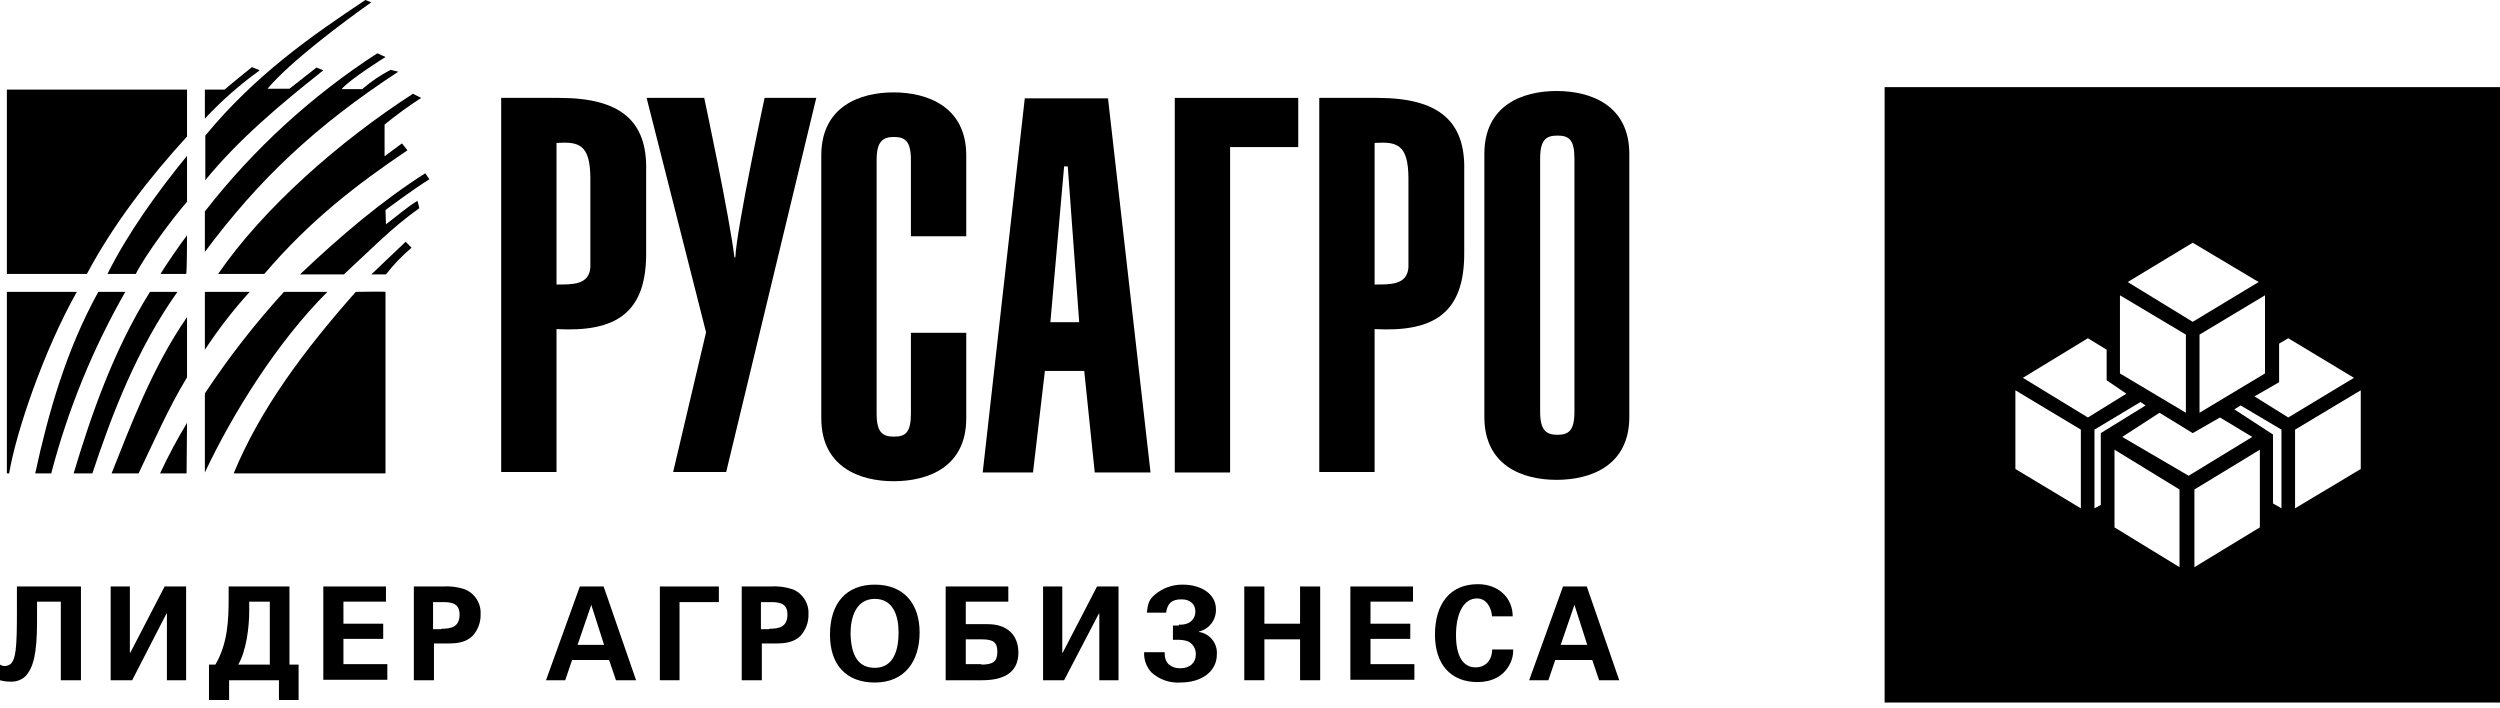
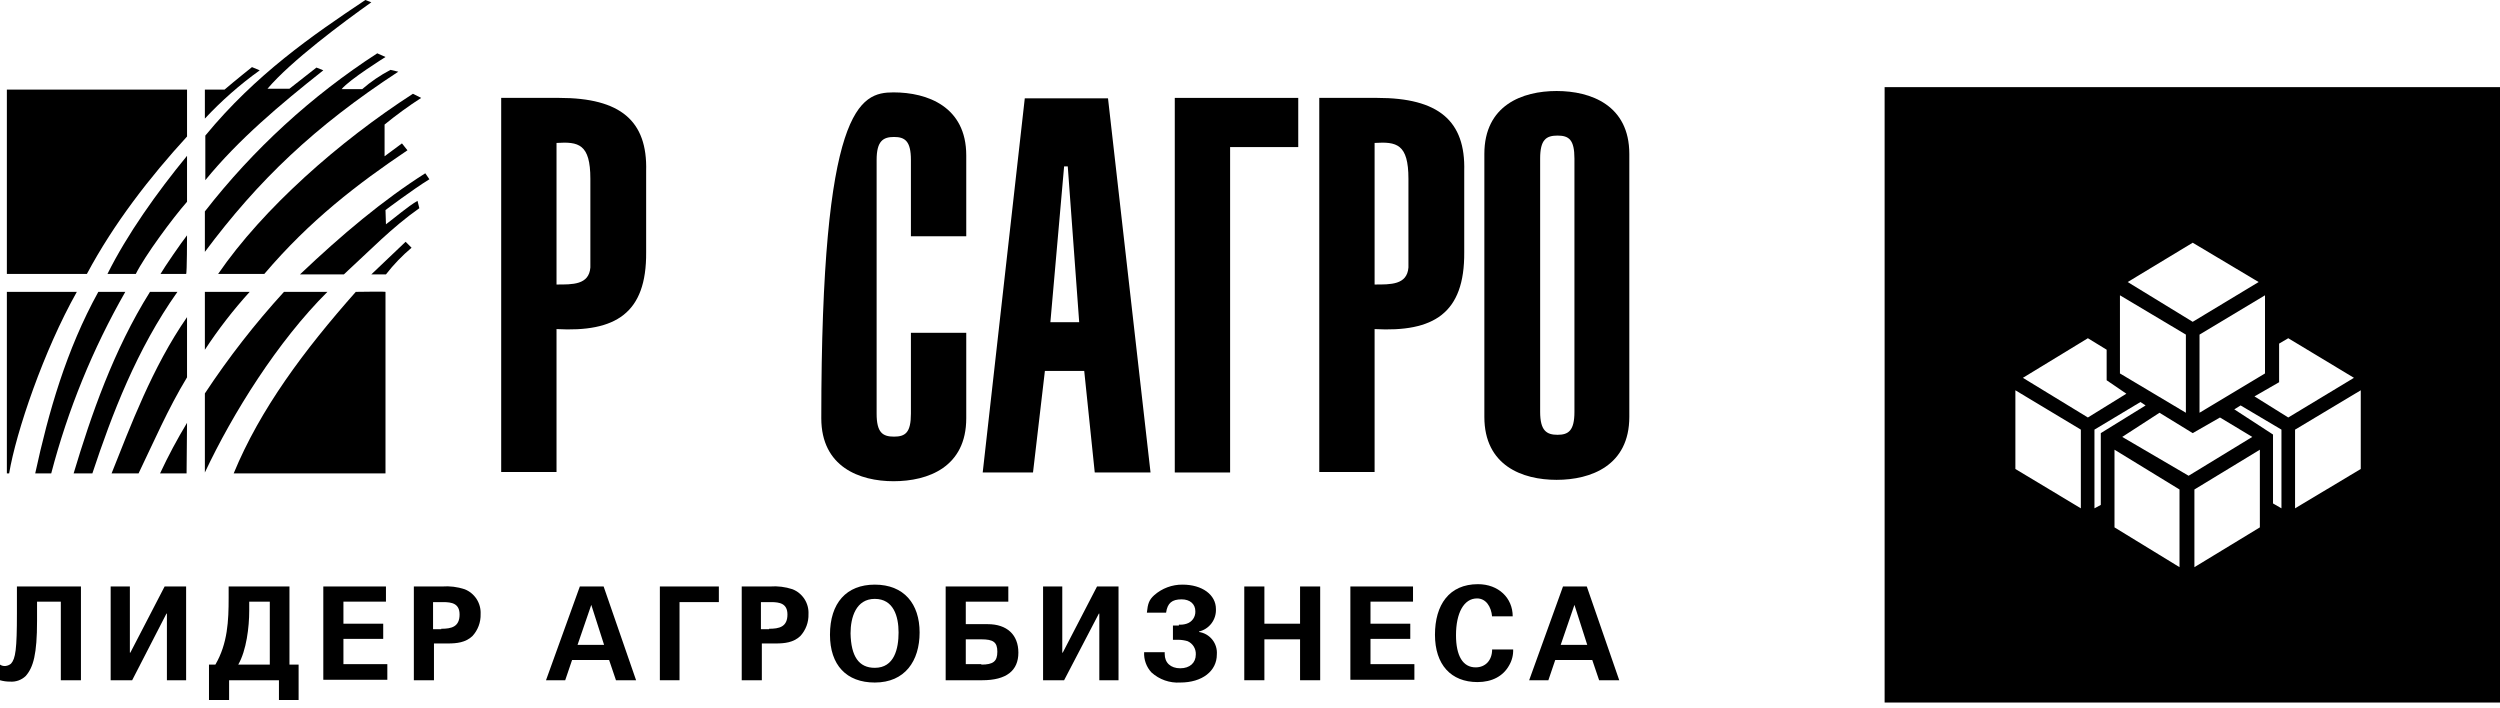
<svg xmlns="http://www.w3.org/2000/svg" viewBox="0 0 325 92" fill="none">
  <g clip-path="url(#clip0)">
    <path d="M72.348 18.582C75.202 18.403 76.747 18.702 76.747 23.243V34.775C76.569 37.045 74.429 36.986 72.348 36.986V18.582ZM72.348 61.423V42.781C80.017 43.2 84.059 40.75 84 32.803V22.227C84.178 15.714 80.671 12.727 72.705 12.727H65.155V61.364H72.348V61.423Z" fill="currentColor" />
-     <path d="M91.549 12.727C91.549 12.727 94.878 28.322 95.473 33.46H95.592C95.77 29.636 99.396 12.727 99.396 12.727H106.114L94.403 61.364H87.507L91.787 43.2L84.059 12.727H91.549Z" fill="currentColor" />
-     <path d="M118.419 30.712V20.793C118.419 18.344 117.647 17.806 116.22 17.806C114.793 17.806 113.961 18.344 113.961 20.793V53.776C113.961 56.225 114.734 56.763 116.22 56.763C117.706 56.763 118.419 56.225 118.419 53.776V43.26H125.613V54.373C125.613 60.707 120.678 62.559 116.16 62.559C111.761 62.559 106.768 60.707 106.768 54.373V20.196C106.768 13.862 111.761 12.01 116.16 12.01C120.56 12.01 125.613 13.862 125.613 20.196V30.712H118.419Z" fill="currentColor" />
+     <path d="M118.419 30.712V20.793C118.419 18.344 117.647 17.806 116.22 17.806C114.793 17.806 113.961 18.344 113.961 20.793V53.776C113.961 56.225 114.734 56.763 116.22 56.763C117.706 56.763 118.419 56.225 118.419 53.776V43.26H125.613V54.373C125.613 60.707 120.678 62.559 116.16 62.559C111.761 62.559 106.768 60.707 106.768 54.373C106.768 13.862 111.761 12.01 116.16 12.01C120.56 12.01 125.613 13.862 125.613 20.196V30.712H118.419Z" fill="currentColor" />
    <path d="M136.55 41.885L138.334 21.63H138.809L140.295 41.885H136.55ZM127.752 61.423H134.291L135.837 48.219H140.949L142.317 61.423H149.569L144.041 12.787H133.221L127.752 61.423Z" fill="currentColor" />
    <path d="M152.721 61.423V12.727H168.772V19.12H159.914V61.423H152.721Z" fill="currentColor" />
    <path d="M178.698 18.582C181.552 18.403 183.097 18.702 183.097 23.243V34.775C182.919 37.045 180.779 36.986 178.698 36.986V18.582ZM178.698 61.423V42.781C186.367 43.2 190.409 40.75 190.35 32.803V22.227C190.528 15.714 187.021 12.727 179.055 12.727H171.505V61.364H178.698V61.423Z" fill="currentColor" />
    <path d="M200.219 20.614C200.219 18.164 200.991 17.626 202.478 17.626C203.964 17.626 204.677 18.164 204.677 20.614V53.536C204.677 55.986 203.904 56.524 202.478 56.524C201.051 56.524 200.219 55.986 200.219 53.536V20.614ZM192.966 54.194C192.966 60.527 197.9 62.38 202.359 62.38C206.817 62.38 211.811 60.527 211.811 54.194V20.016C211.811 13.683 206.817 11.831 202.359 11.831C197.9 11.831 192.966 13.683 192.966 20.016V54.194Z" fill="currentColor" />
    <path d="M20.807 61.543H24.255L24.314 54.97C23.03 57.097 21.859 59.291 20.807 61.543Z" fill="currentColor" />
    <path d="M24.314 20.256C20.391 25.036 16.527 30.473 13.97 35.611H17.656C18.845 33.221 22.471 28.322 24.314 26.231V20.256Z" fill="currentColor" />
    <path d="M24.314 30.593C23.601 31.489 21.342 34.775 20.866 35.612H24.195C24.314 35.552 24.314 30.593 24.314 30.593Z" fill="currentColor" />
    <path d="M24.315 11.651H0.892V35.611H11.296C14.803 29.039 19.499 23.004 24.315 17.746V11.651Z" fill="currentColor" />
    <path d="M4.578 61.543H6.659C8.816 53.282 12.055 45.346 16.289 37.942H12.782C8.621 45.47 6.302 53.596 4.578 61.543Z" fill="currentColor" />
    <path d="M9.571 61.543H12.008C14.565 53.835 17.775 45.41 23.066 37.942H19.499C14.743 45.53 11.83 54.014 9.571 61.543Z" fill="currentColor" />
    <path d="M0.892 61.543H1.19C2.081 56.166 5.708 45.53 9.988 37.942H0.892V61.543Z" fill="currentColor" />
    <path d="M14.505 61.543H18.013C19.974 57.48 21.817 53.178 24.314 49.055V41.228C19.796 47.741 16.943 55.448 14.505 61.543Z" fill="currentColor" />
    <path d="M42.03 9.142L41.138 8.783L37.631 11.532H34.777C37.809 7.947 44.645 2.868 48.272 0.299L47.499 0C40.603 4.601 33.231 9.68 26.692 17.626V23.422C30.973 18.164 36.442 13.563 42.03 9.142Z" fill="currentColor" />
    <path d="M51.779 9.321L50.768 9.082C49.447 9.772 48.21 10.614 47.082 11.591H44.407C45.418 10.337 50.114 7.409 50.114 7.409L49.044 6.931C40.484 12.476 32.909 19.424 26.633 27.485V32.743C33.588 23.422 40.9 16.431 51.779 9.321Z" fill="currentColor" />
    <path d="M33.766 9.142L32.756 8.724C32.756 8.724 30.437 10.576 29.189 11.651H26.633V15.416C28.799 13.094 31.189 10.992 33.766 9.142Z" fill="currentColor" />
    <path d="M52.968 19.538L52.254 18.642C51.6 19.12 50.649 19.837 49.995 20.315V16.192C51.516 14.95 53.104 13.793 54.751 12.727L53.681 12.189C44.051 18.403 34.182 27.127 28.357 35.611H34.361C40.306 28.62 46.488 23.9 52.968 19.538Z" fill="currentColor" />
    <path d="M54.275 26.111C53.027 26.828 51.303 28.322 50.174 29.159L50.114 27.306C50.114 27.306 53.681 24.618 55.821 23.303L55.286 22.526C49.817 25.992 44.407 30.533 38.998 35.672H44.704C48.212 32.445 50.946 29.577 54.513 27.067L54.275 26.111Z" fill="currentColor" />
    <path d="M53.503 32.206L52.731 31.429C51.304 32.803 49.639 34.356 48.272 35.671H50.174C51.16 34.401 52.275 33.239 53.503 32.206Z" fill="currentColor" />
    <path d="M26.633 37.942V45.47C28.375 42.811 30.323 40.294 32.458 37.942H26.633Z" fill="currentColor" />
    <path d="M26.633 51.147V61.424C30.259 53.716 36.085 44.395 42.564 37.942H36.917C33.15 42.066 29.711 46.481 26.633 51.147Z" fill="currentColor" />
    <path d="M46.251 37.942C39.533 45.53 33.826 53.178 30.378 61.543H50.114V37.942C50.114 37.882 46.251 37.942 46.251 37.942Z" fill="currentColor" />
    <path d="M7.907 88.431V78.213H4.816V80.723C4.816 85.025 4.34 86.758 3.329 87.893C3.06 88.147 2.742 88.341 2.394 88.465C2.046 88.588 1.676 88.638 1.308 88.61C0.866 88.613 0.426 88.553 0 88.431L0 86.399C0.21 86.542 0.462 86.605 0.714 86.578C0.976 86.553 1.225 86.449 1.427 86.28C2.022 85.622 2.2 84.427 2.2 79.707V76.242H10.523V88.431H7.907Z" fill="currentColor" />
    <path d="M14.386 88.431V76.242H16.883V84.846H16.943L21.401 76.242H24.195V88.431H21.698V79.767H21.639L17.181 88.431H14.386Z" fill="currentColor" />
    <path d="M36.263 91V88.431H29.783V91H27.168V86.399H28C29.605 83.65 29.724 80.663 29.724 77.735V76.242H37.63V86.399H38.819V91H36.263ZM35.074 78.213H32.399V79.408C32.399 81.499 32.042 84.547 30.972 86.399H35.074V78.213Z" fill="currentColor" />
    <path d="M42.03 76.242H50.174V78.213H44.646V81.081H49.818V83.053H44.646V86.339H50.353V88.371H42.03V76.242Z" fill="currentColor" />
    <path d="M53.741 76.242H57.486C58.471 76.169 59.461 76.29 60.399 76.6C61.039 76.85 61.584 77.297 61.958 77.876C62.331 78.455 62.514 79.138 62.48 79.827C62.513 80.887 62.129 81.918 61.41 82.695C60.518 83.531 59.388 83.651 58.2 83.651H56.416V88.431H53.8V76.242H53.741ZM57.367 81.739C58.675 81.739 59.745 81.5 59.745 79.887C59.745 78.453 58.734 78.273 57.605 78.273H56.297V81.799H57.367V81.739Z" fill="currentColor" />
    <path d="M78.471 76.242L82.691 88.431H80.076L79.184 85.802H74.369L73.477 88.431H70.98L75.379 76.242H78.471ZM76.866 78.632L75.082 83.83H78.53L76.866 78.632Z" fill="currentColor" />
    <path d="M85.782 88.431V76.242H93.451V78.273H88.338V88.431H85.782Z" fill="currentColor" />
    <path d="M96.364 76.242H100.109C101.094 76.169 102.084 76.29 103.022 76.6C103.662 76.85 104.207 77.297 104.581 77.876C104.954 78.455 105.137 79.138 105.103 79.827C105.137 80.887 104.752 81.918 104.033 82.695C103.141 83.531 102.012 83.651 100.823 83.651H99.039V88.431H96.424V76.242H96.364ZM99.99 81.739C101.298 81.739 102.368 81.5 102.368 79.887C102.368 78.453 101.358 78.273 100.228 78.273H98.92V81.799H99.99V81.739Z" fill="currentColor" />
    <path d="M113.723 76.002C117.527 76.002 119.549 78.512 119.549 82.216C119.549 85.921 117.646 88.729 113.723 88.729C110.037 88.729 107.897 86.459 107.897 82.515C107.897 78.392 110.037 76.002 113.723 76.002ZM113.723 86.817C116.279 86.817 116.814 84.308 116.814 82.216C116.814 80.125 116.16 77.855 113.723 77.855C111.285 77.855 110.572 80.245 110.572 82.336C110.632 85.323 111.642 86.817 113.723 86.817Z" fill="currentColor" />
    <path d="M128.406 81.141C130.902 81.141 132.389 82.515 132.389 84.846C132.389 87.176 130.843 88.431 127.692 88.431H122.937V76.242H131.081V78.213H125.552V81.141H128.406ZM127.573 86.399C129.119 86.399 129.654 85.981 129.654 84.726C129.654 83.471 129.119 83.113 127.573 83.113H125.552V86.339H127.573V86.399Z" fill="currentColor" />
    <path d="M135.599 88.431V76.242H138.096V84.846H138.156L142.614 76.242H145.408V88.431H142.911V79.767H142.852L138.334 88.431H135.599Z" fill="currentColor" />
    <path d="M153.255 81.201C153.596 81.228 153.94 81.187 154.266 81.081C154.605 80.976 154.9 80.76 155.104 80.468C155.309 80.176 155.411 79.825 155.395 79.468C155.395 78.512 154.682 77.915 153.612 77.915C152.363 77.915 151.769 78.392 151.591 79.647H149.094C149.213 78.452 149.391 77.974 150.045 77.377C151.063 76.478 152.376 75.989 153.731 76.002C156.287 76.002 158.07 77.317 158.07 79.169C158.102 79.839 157.899 80.498 157.497 81.033C157.095 81.568 156.52 81.944 155.871 82.097V82.157C156.555 82.258 157.175 82.616 157.606 83.16C158.036 83.704 158.245 84.392 158.189 85.085C158.189 87.236 156.287 88.729 153.433 88.729C152.753 88.772 152.072 88.678 151.429 88.453C150.785 88.227 150.194 87.874 149.688 87.415C149.362 87.063 149.11 86.649 148.947 86.197C148.784 85.746 148.712 85.266 148.737 84.786H151.412V85.025C151.412 86.16 152.185 86.877 153.433 86.877C154.682 86.877 155.455 86.16 155.455 85.085C155.473 84.721 155.38 84.36 155.189 84.05C154.997 83.741 154.717 83.497 154.385 83.352C153.998 83.238 153.598 83.178 153.196 83.172H152.482V81.32H153.255V81.201Z" fill="currentColor" />
    <path d="M161.756 76.242H164.371V81.081H169.008V76.242H171.624V88.431H169.008V83.113H164.371V88.431H161.756V76.242Z" fill="currentColor" />
    <path d="M175.548 76.242H183.692V78.213H178.164V81.081H183.336V83.053H178.164V86.339H183.871V88.371H175.548V76.242Z" fill="currentColor" />
    <path d="M193.977 80.185C193.858 78.811 193.145 77.795 192.015 77.795C190.291 77.795 189.28 79.707 189.28 82.575C189.28 85.264 190.172 86.758 191.837 86.758C193.085 86.758 193.977 85.862 193.977 84.428H196.711C196.737 85.162 196.551 85.888 196.176 86.519C195.404 87.893 193.977 88.67 192.075 88.67C188.627 88.67 186.546 86.4 186.546 82.516C186.546 78.632 188.389 75.943 192.134 75.943C194.809 75.943 196.652 77.736 196.652 80.126H193.977V80.185Z" fill="currentColor" />
    <path d="M206.282 76.242L210.502 88.431H207.887L206.995 85.802H202.18L201.288 88.431H198.791L203.19 76.242H206.282ZM204.677 78.632L202.893 83.83H206.341L204.677 78.632Z" fill="currentColor" />
  </g>
  <path fill-rule="evenodd" clip-rule="evenodd" d="M325 11.325H245V91.325H325V11.325ZM285.051 41.836L293.622 36.664L285.051 31.553L276.598 36.664L285.051 41.836ZM285.938 43.499V53.658L294.45 48.548V38.388L285.938 43.499ZM284.165 53.658V43.499L275.593 38.388V48.548L284.165 53.658ZM288.598 54.274L292.795 56.799L284.519 61.848L275.889 56.799L280.736 53.658L285.051 56.306L288.598 54.274ZM274.884 68.559V58.461L283.337 63.634V73.732L274.884 68.559ZM285.273 63.634V73.732L293.782 68.559V58.461L285.273 63.634ZM291.281 52.707L290.458 53.215L295.491 56.488V65.448L296.589 66.083V55.852L291.281 52.707ZM306.898 50.737L298.358 55.852V66.083L306.898 60.968V50.737ZM306.014 49.117L297.473 54.274L293.081 51.531L296.284 49.688V44.669L297.473 43.969L306.014 49.117ZM276.427 51.182L271.425 54.274L262.976 49.117L271.425 43.969L273.865 45.463V49.434L276.427 51.182ZM278.928 52.707L278.257 52.262L272.279 55.852V66.083L273.103 65.638V56.306L278.928 52.707ZM270.51 66.083V55.852L262 50.737V60.968L270.51 66.083Z" fill="currentColor" />
  <defs>
    <clipPath id="clip0">
      <rect width="211.81" height="91" fill="currentColor" />
    </clipPath>
  </defs>
</svg>